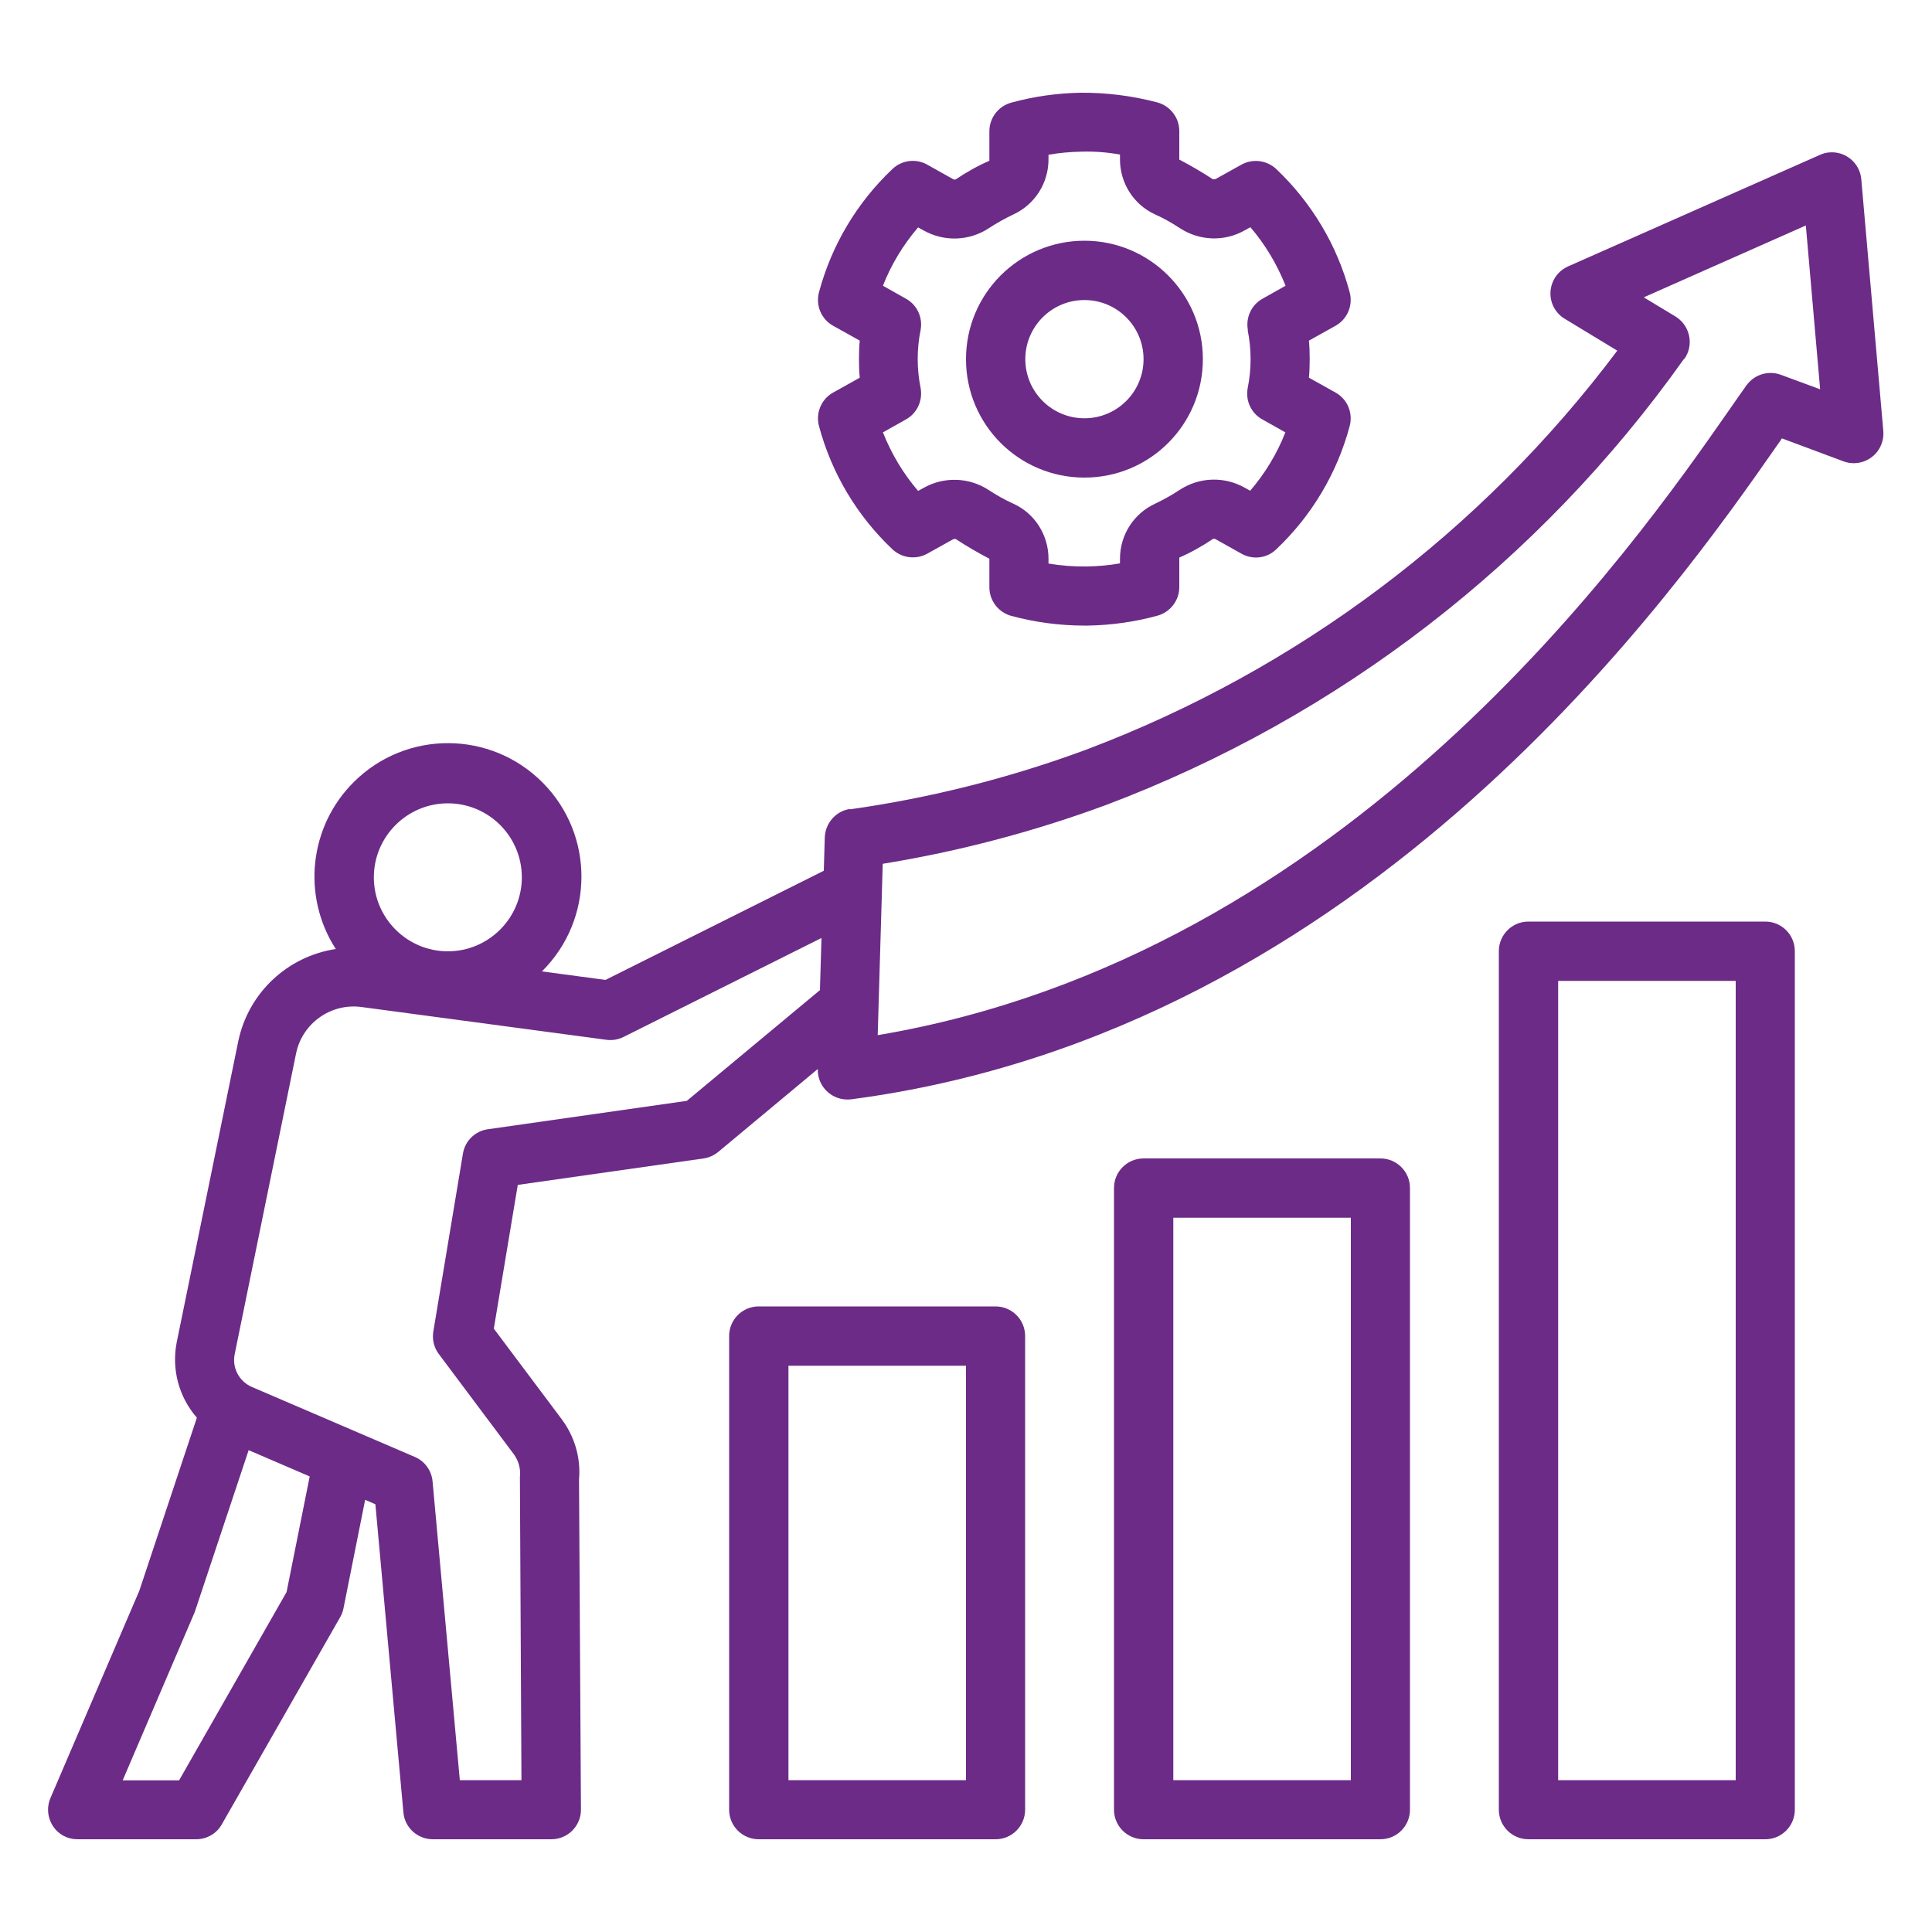
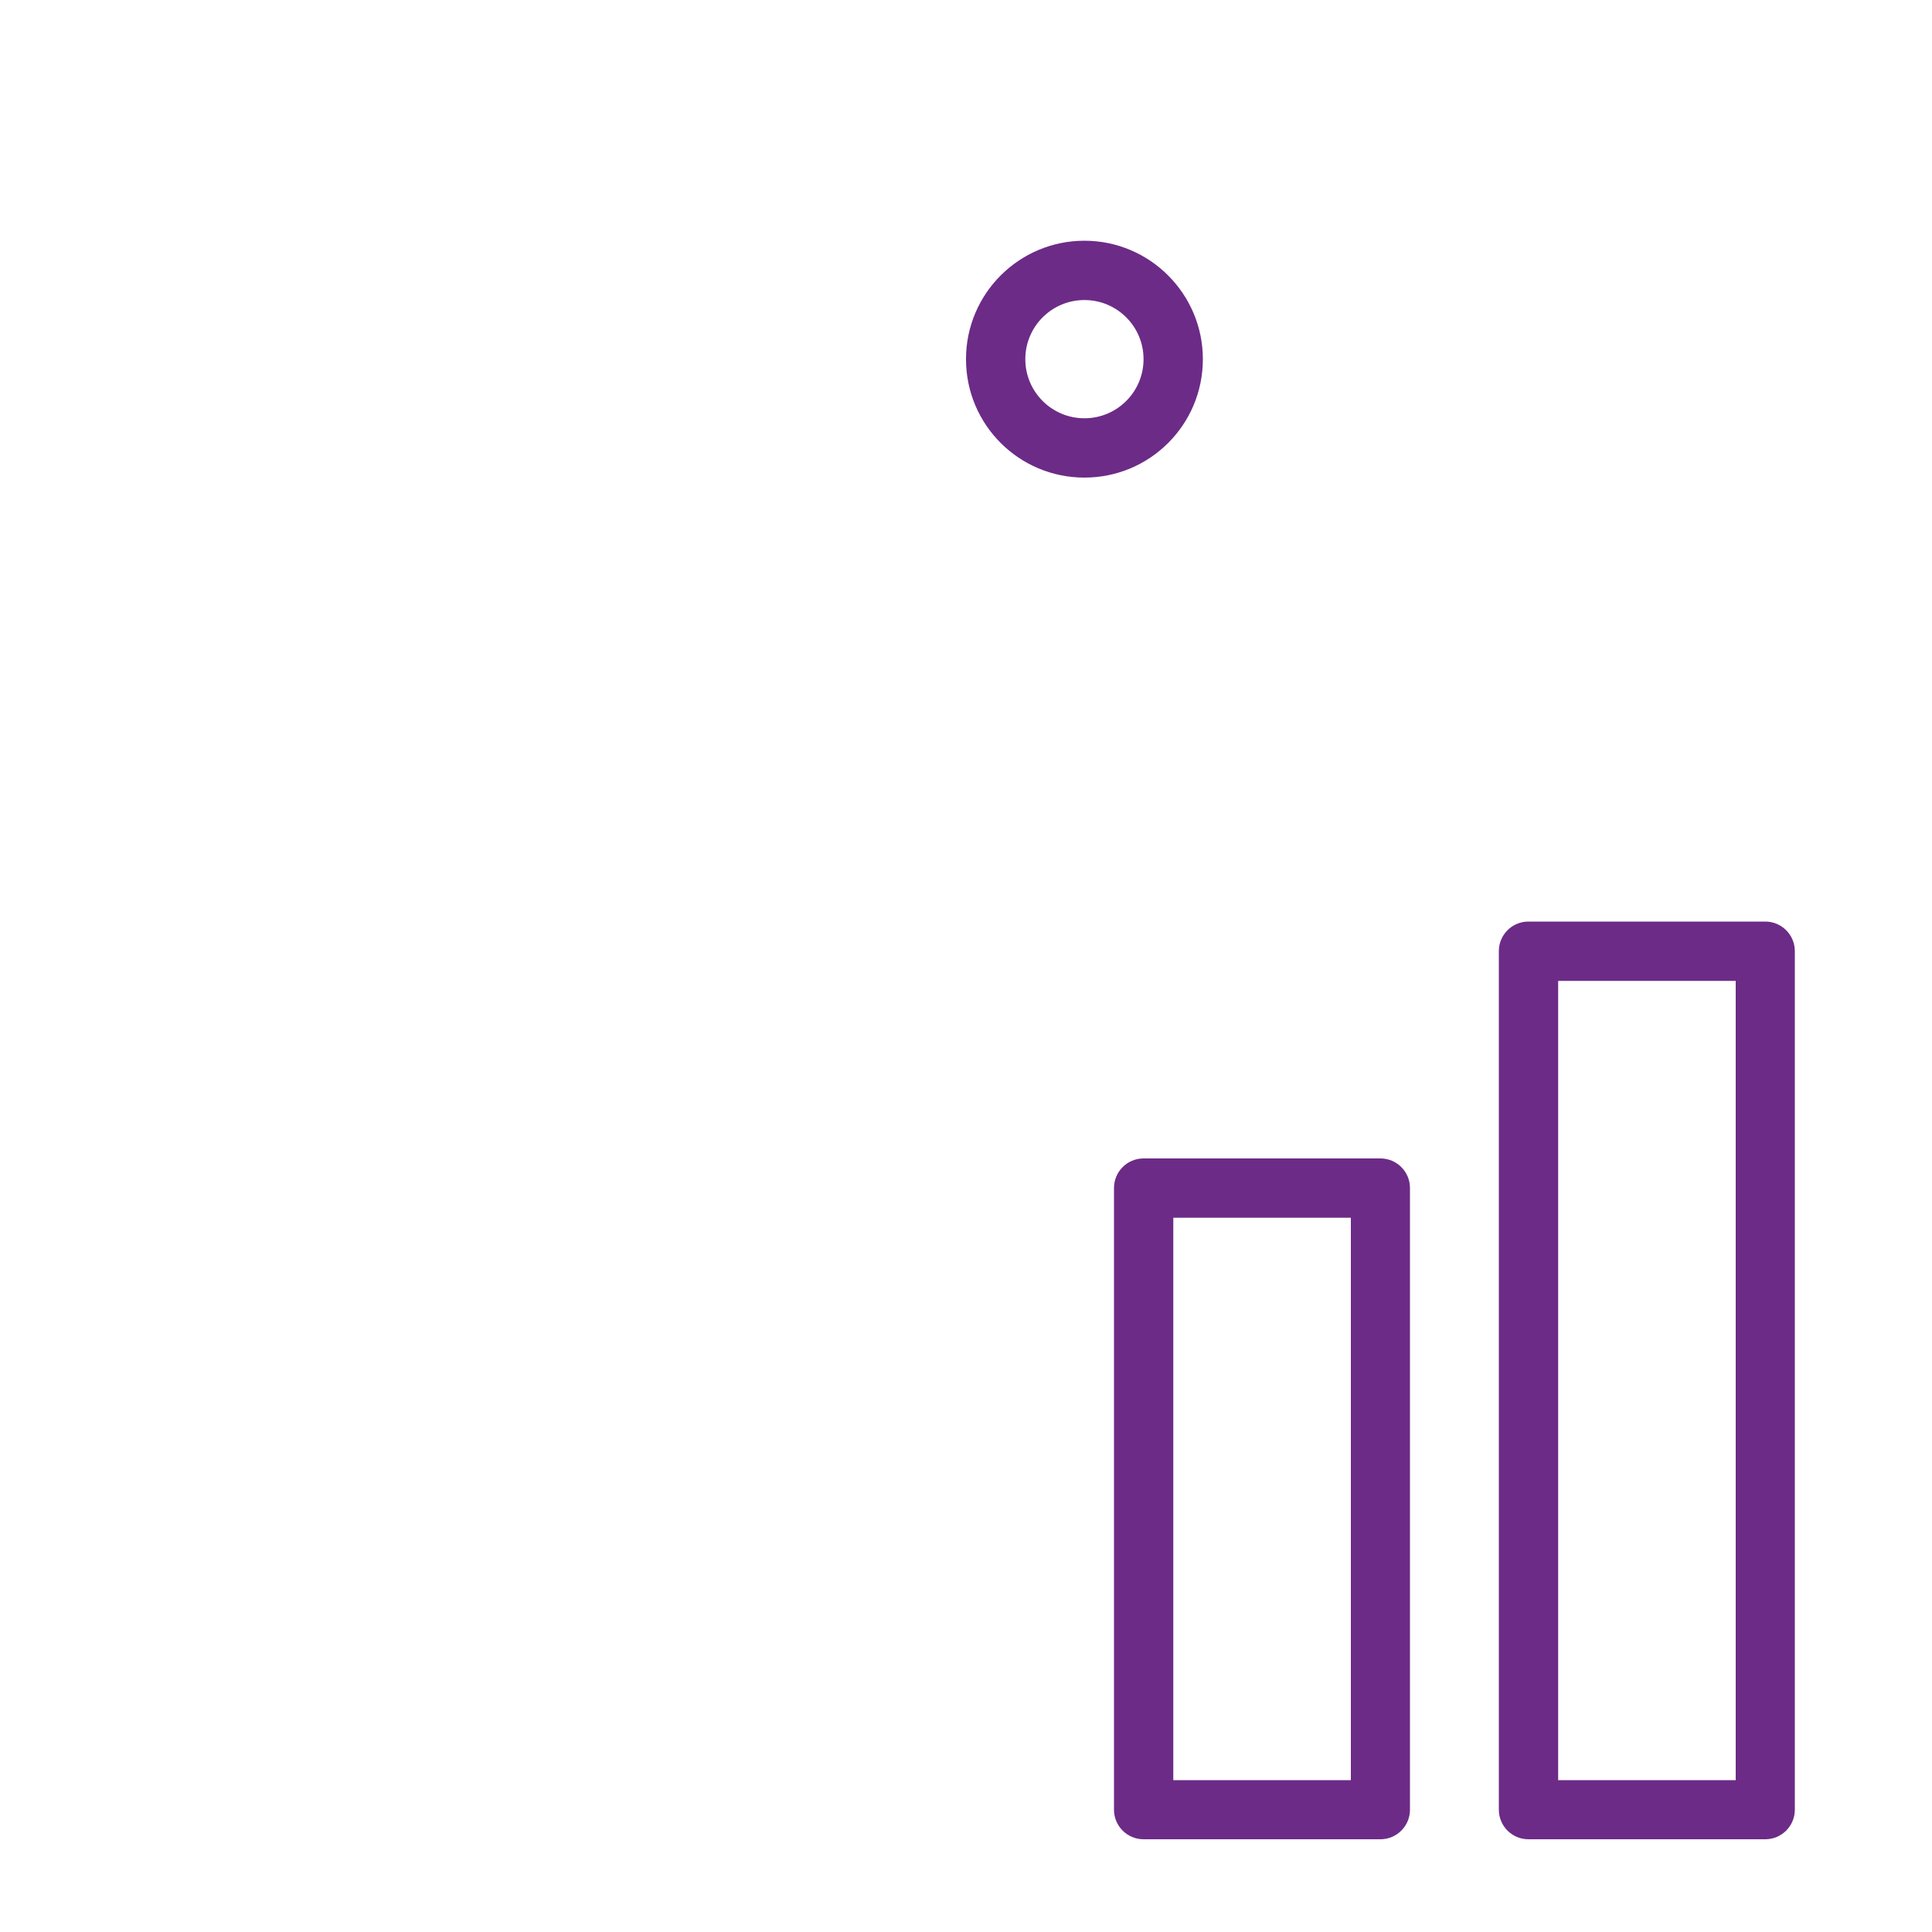
<svg xmlns="http://www.w3.org/2000/svg" id="Layer_1" data-name="Layer 1" viewBox="0 0 100 100">
  <defs>
    <style>
      .cls-1 {
        fill: #6c2b87;
      }
    </style>
  </defs>
-   <path class="cls-1" d="m44.01,41.87c-.74.1-1.29.73-1.32,1.47l-.05,1.73-11.3,5.65-3.29-.44c2.71-2.69,2.73-7.06.04-9.77-2.69-2.71-7.06-2.73-9.77-.04-2.32,2.3-2.71,5.91-.94,8.65-2.5.38-4.51,2.26-5.04,4.74l-3.19,15.6c-.28,1.4.1,2.84,1.04,3.92l-2.98,8.96-4.6,10.73c-.33.78.03,1.68.8,2.01.19.08.4.12.61.12h6.13c.55,0,1.06-.29,1.33-.77l6.13-10.73c.08-.14.14-.3.17-.46l1.12-5.61.53.23,1.45,15.95c.07.79.73,1.39,1.53,1.39h6.13c.85,0,1.53-.69,1.53-1.53,0,0,0,0,0,0l-.1-17.09c.1-1.12-.23-2.24-.91-3.14l-3.5-4.67,1.24-7.44,9.62-1.37c.28-.04.54-.16.76-.34l5.15-4.29c-.03.85.64,1.55,1.48,1.58.02,0,.03,0,.05,0,.07,0,.13,0,.2-.01,26.78-3.52,42.73-26.41,47.98-33.93.07-.09.13-.19.19-.28l3.19,1.19c.79.29,1.68-.11,1.97-.91.08-.21.11-.44.09-.66l-1.14-13.03c-.07-.84-.82-1.47-1.66-1.39-.17.01-.33.06-.49.13l-13.03,5.77c-.77.34-1.12,1.25-.78,2.02.13.29.34.53.61.69l2.72,1.65c-7.02,9.36-16.56,16.53-27.51,20.66-3.95,1.46-8.03,2.49-12.2,3.08Zm-20.83-.29c2.12,0,3.83,1.72,3.83,3.83s-1.72,3.83-3.83,3.83-3.83-1.72-3.83-3.83c0-2.11,1.72-3.83,3.83-3.83Zm-8.35,40.83l-5.56,9.74h-2.92l3.73-8.71,2.79-8.38,3.16,1.36-1.2,6Zm27.62-31.17l-6.9,5.74-10.3,1.47c-.66.09-1.19.61-1.29,1.27l-1.53,9.19c-.07.41.03.84.28,1.17l3.9,5.21c.24.34.35.76.3,1.17l.08,15.68h-3.19l-1.41-15.46c-.05-.56-.4-1.05-.92-1.27l-8.43-3.62c-.67-.29-1.04-1-.89-1.71l3.18-15.58c.33-1.54,1.79-2.58,3.36-2.38l12.7,1.7c.3.04.61-.01.89-.15l10.24-5.12-.08,2.68Zm44.73-32.66c.49-.69.32-1.65-.37-2.14-.03-.02-.06-.04-.09-.06l-1.64-.99,8.39-3.72.74,8.48-2.03-.75c-.65-.24-1.37-.02-1.78.54-.24.34-.54.76-.89,1.27-4.93,7.07-19.71,28.26-44.08,32.37l.26-8.87c3.94-.64,7.81-1.66,11.55-3.04,12.05-4.55,22.47-12.59,29.92-23.09Z" />
-   <path class="cls-1" d="m69.13,20.32l-1.38-.77c.03-.32.04-.64.04-.96,0-.32-.01-.64-.04-.96l1.38-.77c.61-.34.91-1.06.73-1.73-.65-2.44-1.97-4.64-3.8-6.38-.49-.46-1.22-.55-1.8-.23l-1.33.74s-.1.03-.15.02c-.56-.37-1.15-.71-1.74-1.02v-1.48c0-.69-.47-1.3-1.14-1.48-1.29-.34-2.62-.51-3.96-.5-1.21.02-2.42.19-3.59.51-.67.18-1.14.79-1.14,1.48v1.53c-.62.27-1.2.6-1.75.97-.05.01-.11,0-.15-.03l-1.32-.74c-.59-.33-1.32-.23-1.8.23-1.83,1.73-3.15,3.94-3.8,6.38-.18.68.12,1.39.73,1.73l1.38.77c-.03.32-.04.64-.04.96,0,.32.01.64.04.96l-1.38.77c-.61.34-.91,1.06-.73,1.73.65,2.44,1.97,4.65,3.8,6.38.49.46,1.22.55,1.8.23l1.33-.74s.1-.04.15-.02c.56.37,1.15.71,1.74,1.02v1.48c0,.69.47,1.3,1.14,1.48,1.23.33,2.5.5,3.77.5.06,0,.12,0,.19,0,1.21-.02,2.42-.19,3.59-.51.67-.18,1.14-.79,1.14-1.48v-1.53c.62-.27,1.2-.6,1.75-.97.05-.01.11,0,.15.03l1.32.74c.59.33,1.32.24,1.8-.23,1.83-1.73,3.15-3.94,3.8-6.38.18-.68-.12-1.39-.73-1.73Zm-4.55-3.23c.2.99.2,2.01,0,3-.12.65.18,1.3.76,1.62l1.19.67c-.43,1.1-1.05,2.12-1.82,3.02l-.29-.16c-1.05-.59-2.34-.55-3.35.11-.41.27-.84.51-1.28.72-1.11.51-1.82,1.62-1.82,2.85v.24c-.56.1-1.13.15-1.71.16-.67.01-1.33-.04-1.99-.15v-.25c0-1.22-.7-2.34-1.82-2.85-.45-.2-.87-.44-1.28-.71-1.01-.66-2.31-.7-3.36-.11l-.29.16c-.77-.9-1.38-1.92-1.82-3.03l1.19-.67c.58-.32.88-.98.76-1.63-.2-.99-.2-2.01,0-3,.12-.65-.18-1.3-.76-1.62l-1.19-.67c.43-1.1,1.05-2.12,1.82-3.02l.29.16c1.05.59,2.35.55,3.36-.11.41-.27.84-.51,1.28-.72,1.11-.51,1.82-1.62,1.82-2.85v-.24c.56-.1,1.13-.15,1.71-.16.67-.02,1.33.03,1.99.15v.25c0,1.22.7,2.34,1.82,2.85.45.2.87.44,1.28.71,1.01.66,2.31.71,3.36.11l.29-.16c.77.9,1.38,1.92,1.82,3.03l-1.19.67c-.58.32-.88.98-.76,1.62Z" />
  <path class="cls-1" d="m56.13,12.46c-3.38,0-6.13,2.74-6.13,6.13s2.74,6.13,6.13,6.13,6.13-2.74,6.13-6.13c0-3.38-2.75-6.13-6.13-6.13Zm0,9.19c-1.69,0-3.06-1.37-3.06-3.06s1.37-3.06,3.06-3.06,3.06,1.37,3.06,3.06c0,1.69-1.37,3.06-3.06,3.06Z" />
  <path class="cls-1" d="m79.11,47.7c-.85,0-1.53.69-1.53,1.53h0v44.44c0,.85.69,1.53,1.53,1.53h12.26c.85,0,1.53-.69,1.53-1.53h0v-44.44c0-.85-.69-1.53-1.53-1.53h-12.26Zm10.73,44.44h-9.19v-41.37h9.19v41.37Z" />
  <path class="cls-1" d="m59.19,59.96c-.85,0-1.53.69-1.53,1.53h0v32.18c0,.85.69,1.53,1.53,1.53h12.26c.85,0,1.53-.69,1.53-1.53h0v-32.18c0-.85-.69-1.53-1.53-1.53h-12.26Zm10.73,32.18h-9.19v-29.11h9.19v29.11Z" />
-   <path class="cls-1" d="m39.27,67.62c-.85,0-1.53.69-1.53,1.53h0v24.52c0,.85.69,1.53,1.53,1.53h12.26c.85,0,1.53-.69,1.53-1.53h0v-24.52c0-.85-.69-1.53-1.53-1.53h-12.26Zm10.73,24.52h-9.19v-21.45h9.19v21.45Z" />
</svg>